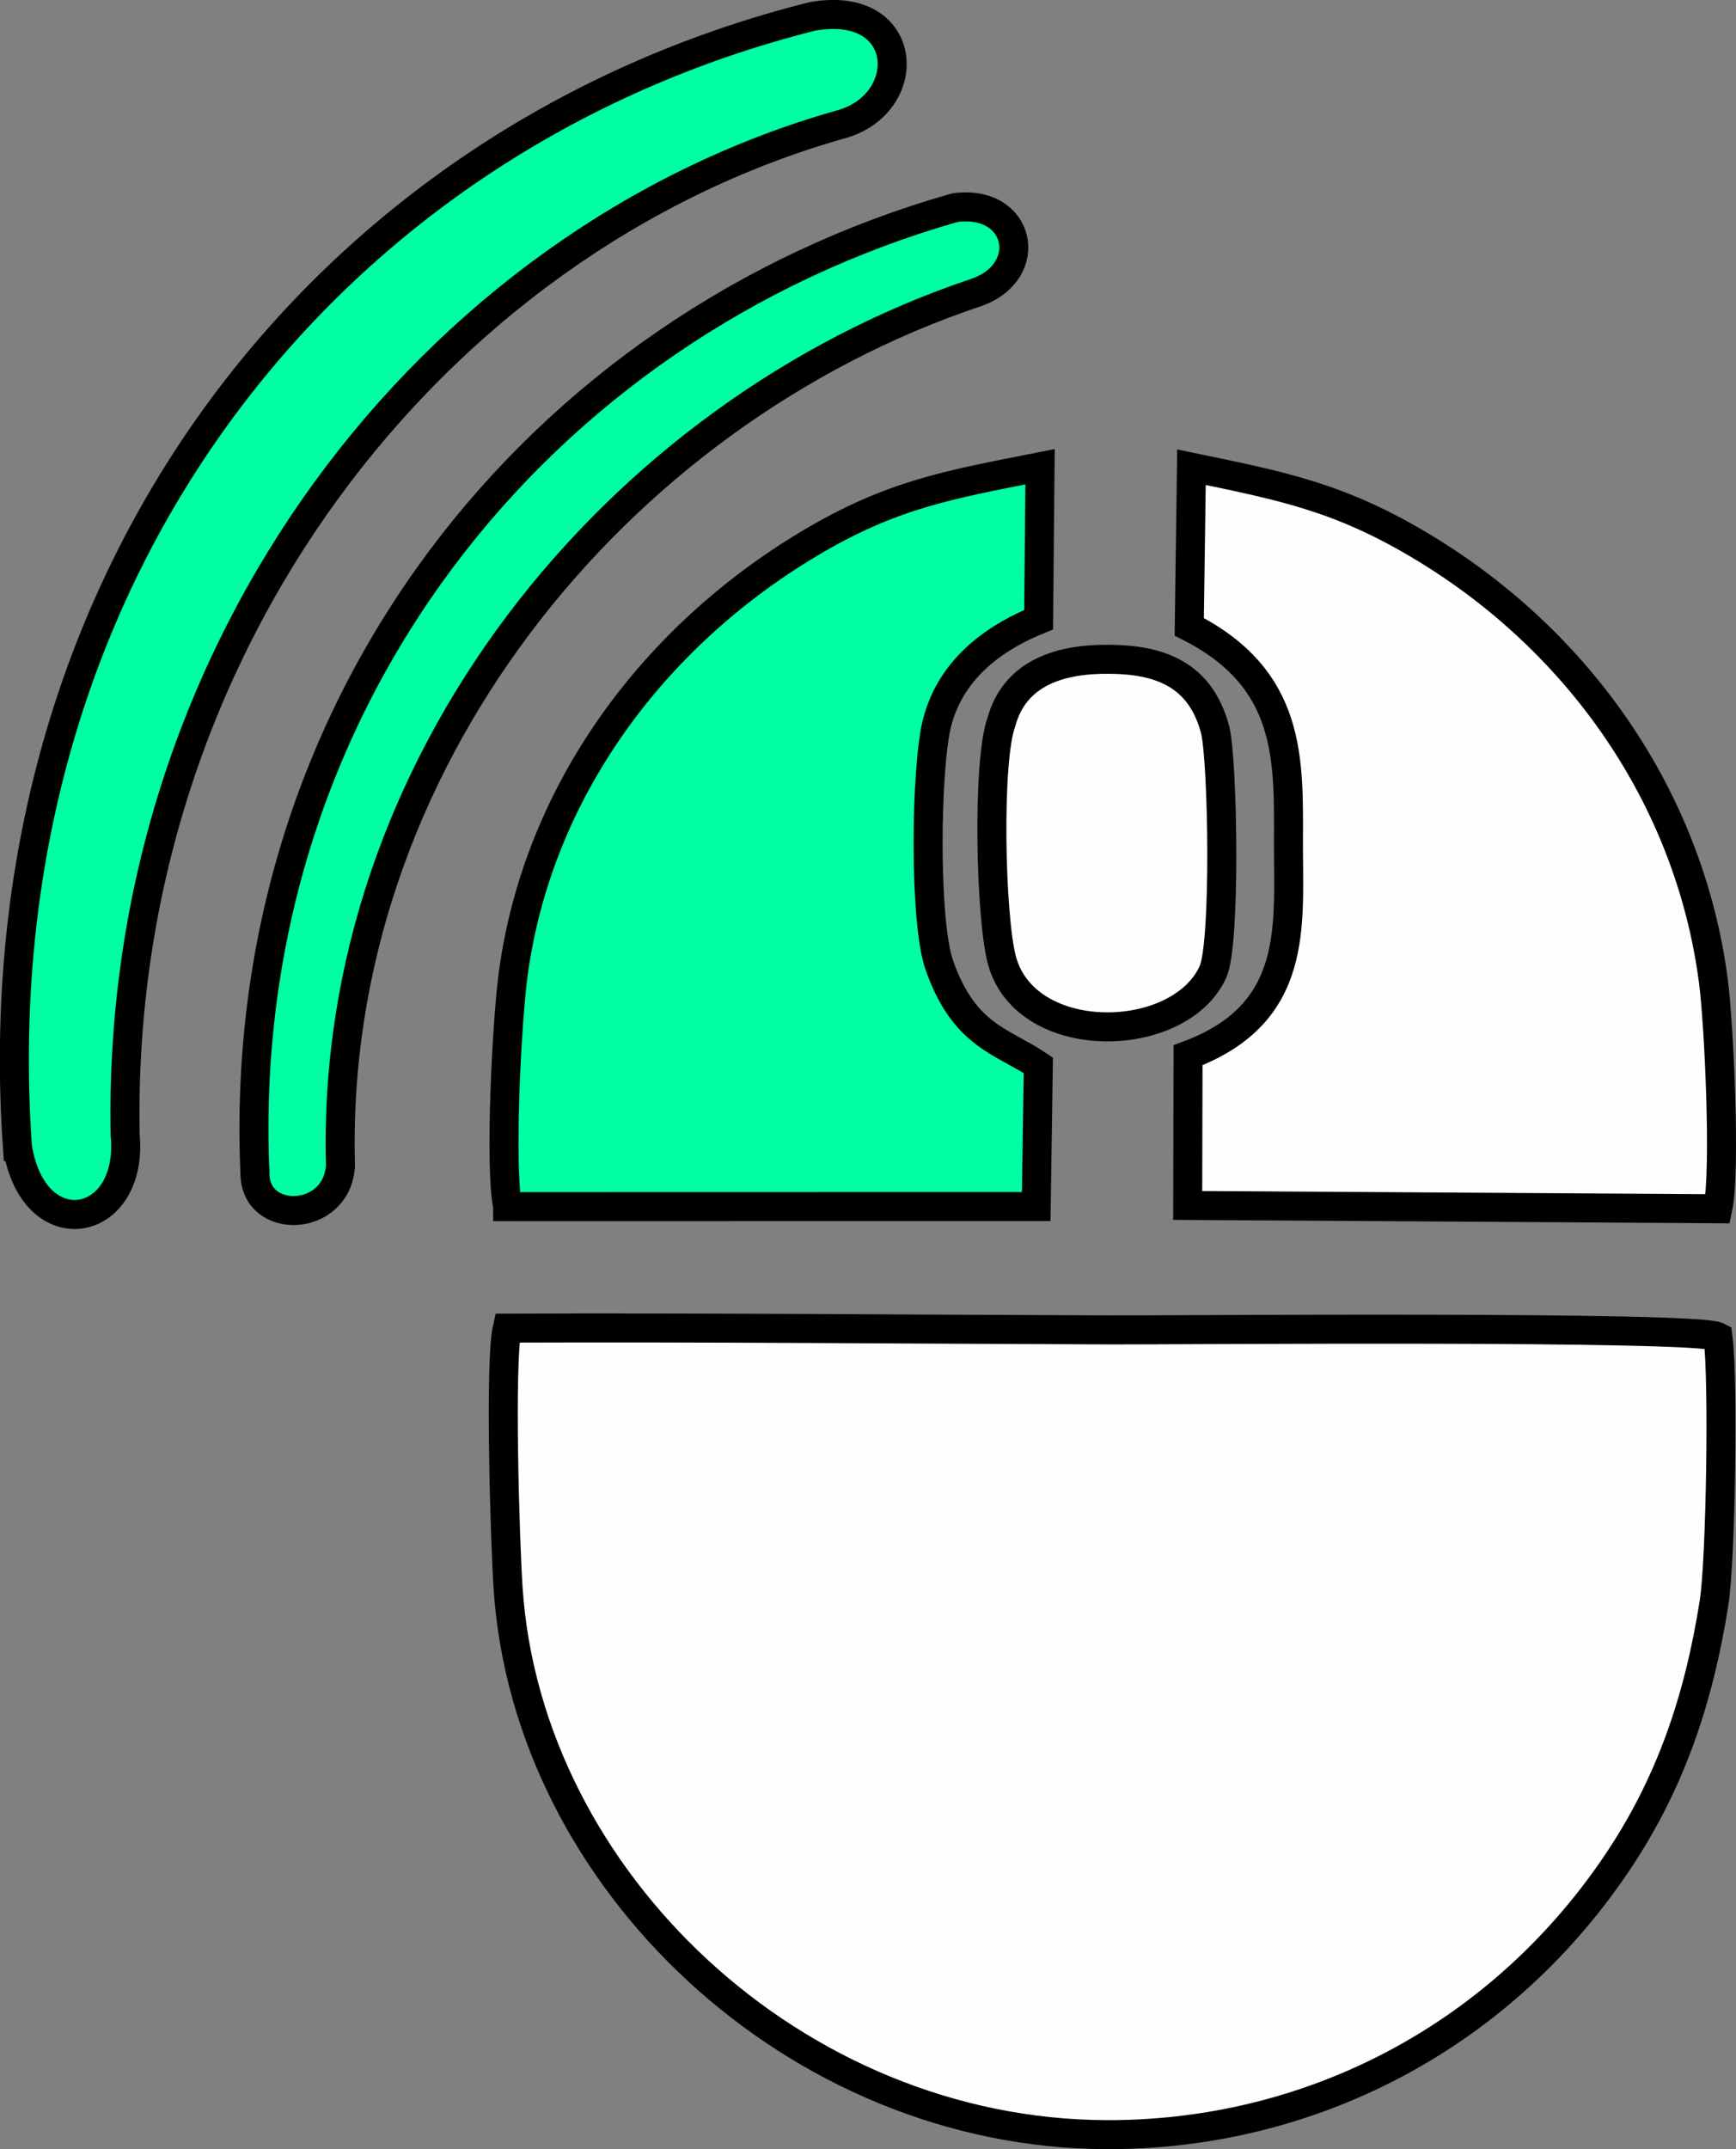
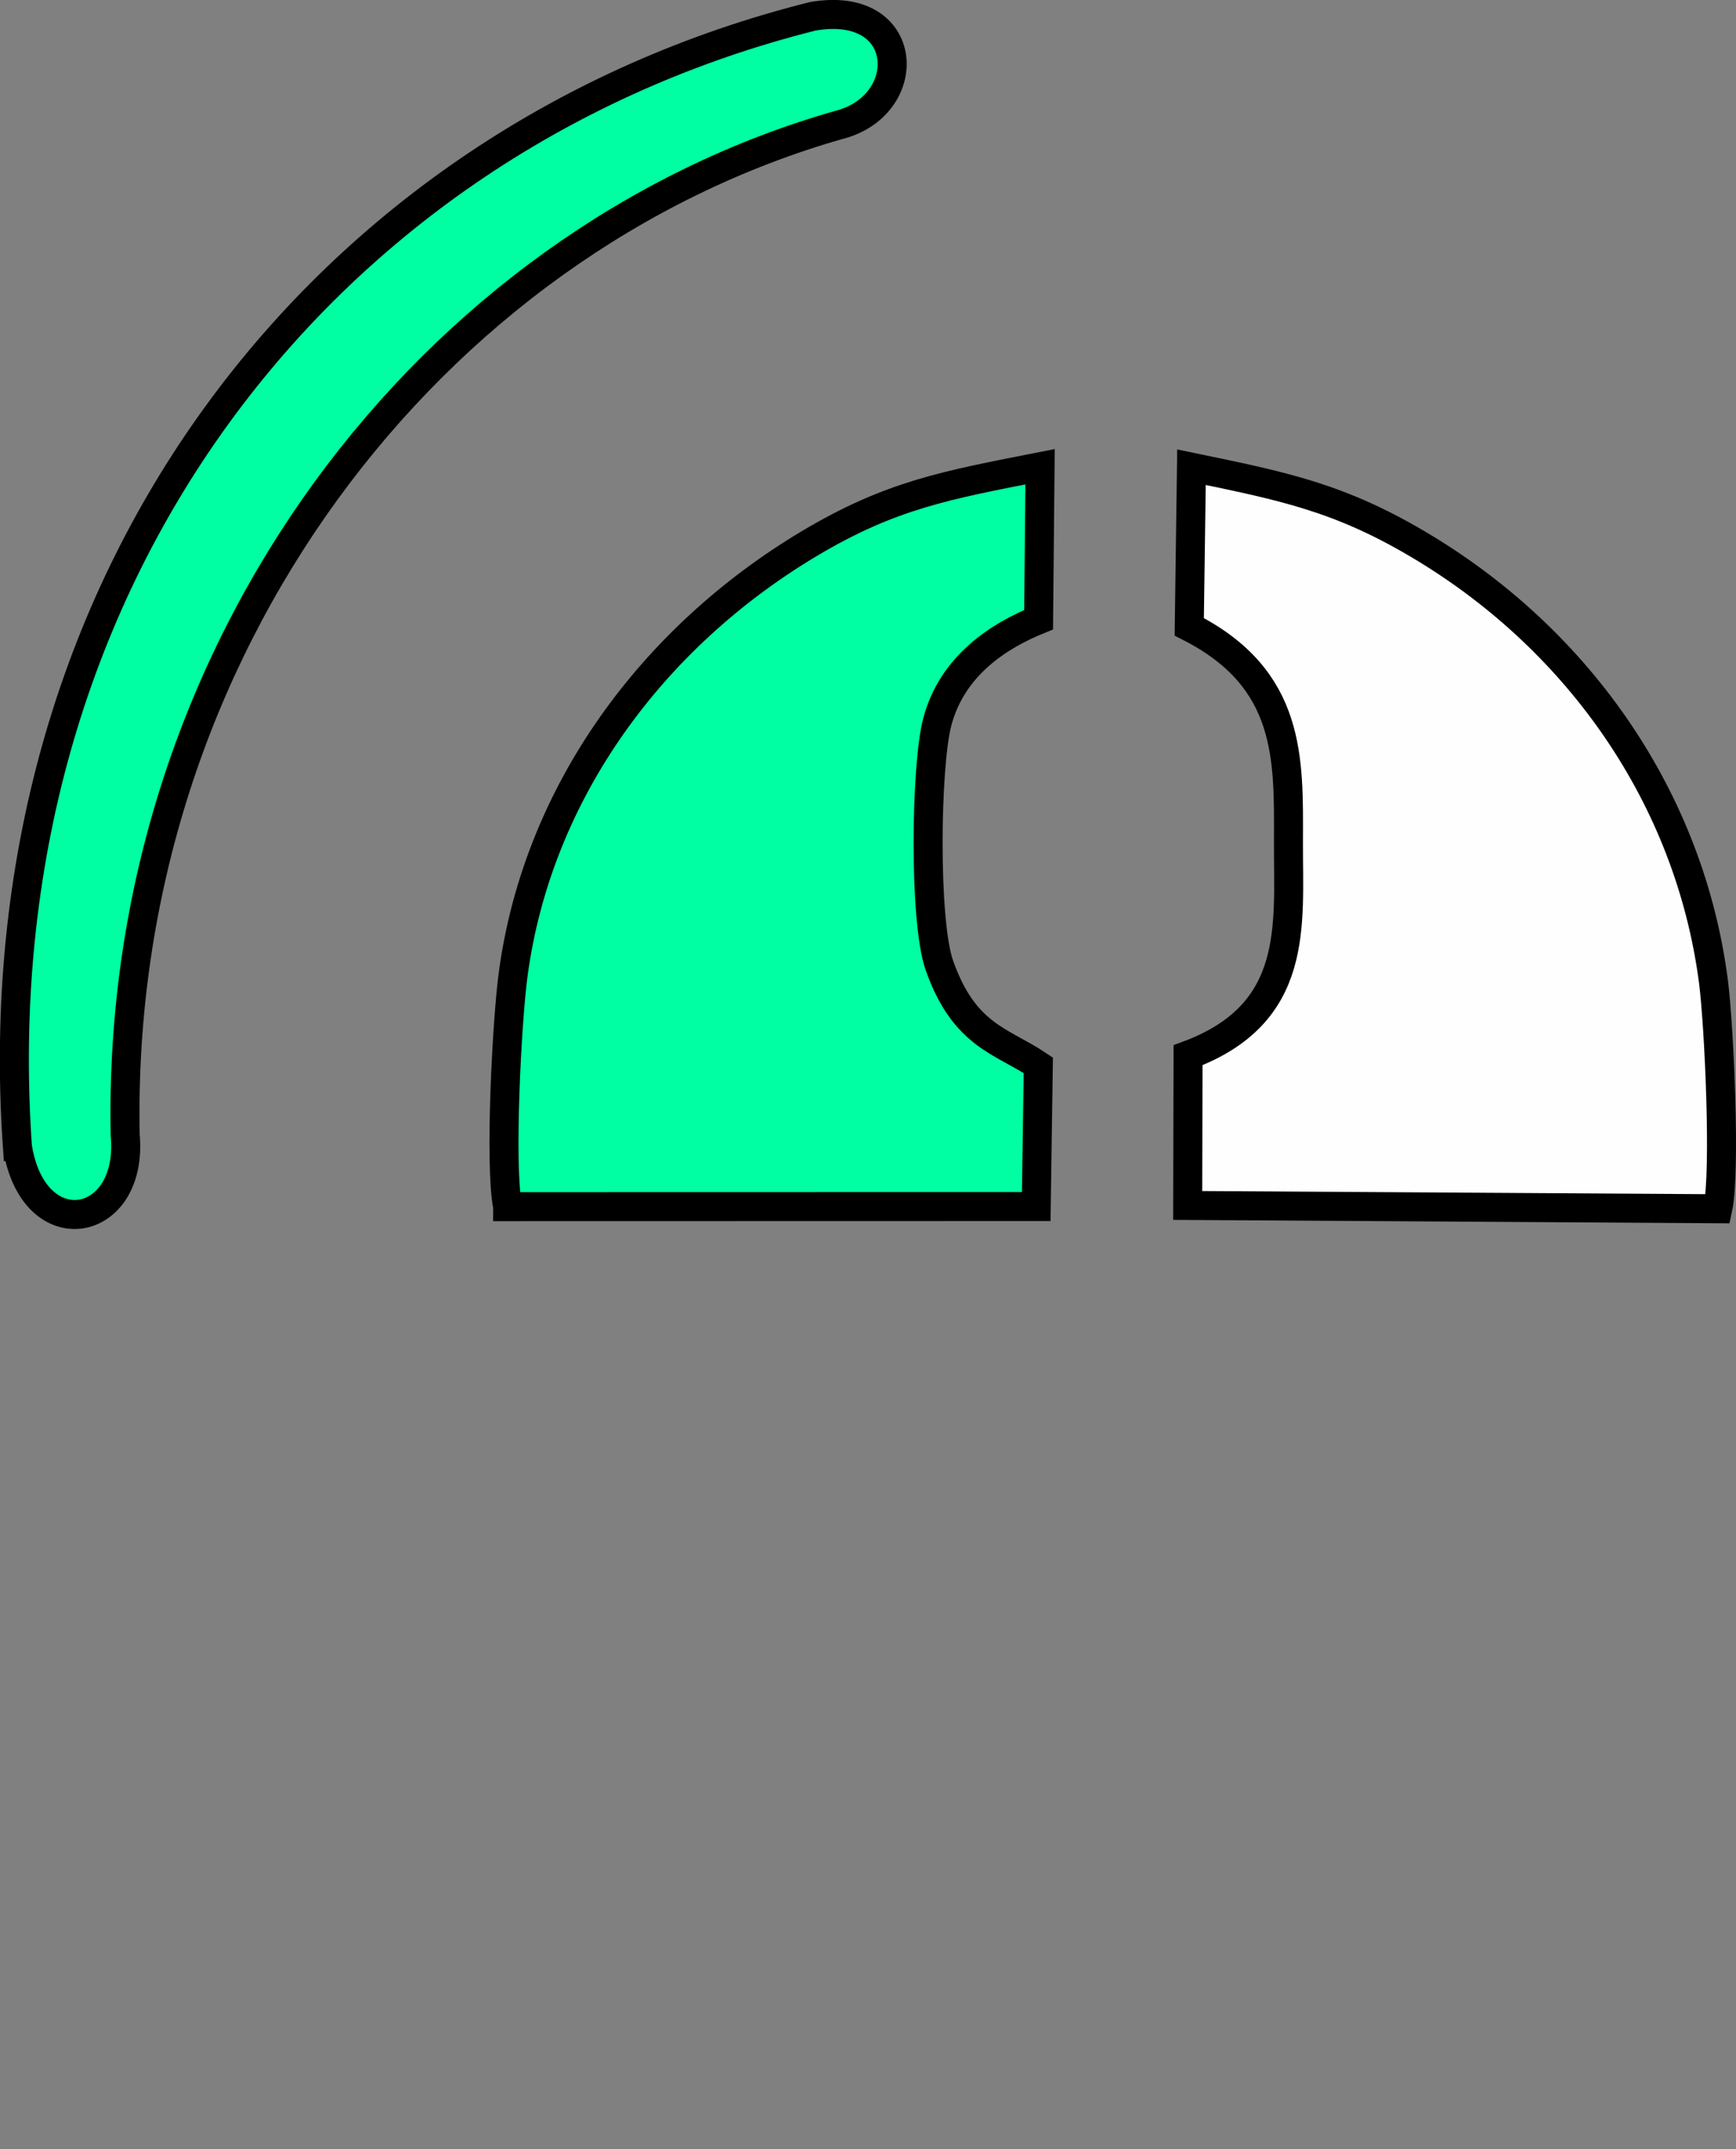
<svg xmlns="http://www.w3.org/2000/svg" xml:space="preserve" width="100%" height="100%" version="1.1" style="shape-rendering:geometricPrecision; text-rendering:geometricPrecision; image-rendering:optimizeQuality; fill-rule:evenodd; clip-rule:evenodd" viewBox="0 0 29926 37039">
  <rect x="0" y="0" width="29926" height="37039" fill="#808080" stroke="none" />
  <defs>
    <style type="text/css">
   
    .str0 {stroke:black;stroke-width:500}
    .fil0 {fill:#FEFEFE}
    .fil1 {fill:#00FFA2}
   
  </style>
  </defs>
  <g id="Layer_x0020_1">
    <g id="_791697376">
-       <path class="fil0 str0" d="M29615 23038c-358,-191 -9275,-115 -10440,-118 -3480,-11 -6951,-44 -10431,-31 -134,581 -39,3697 16,4498 339,5020 4954,9386 10315,9402 3494,11 6749,-1663 8774,-4644 939,-1381 1434,-2842 1699,-4523 115,-733 165,-3852 67,-4584z" />
      <path class="fil0 str0" d="M20501 10803c1765,895 1714,2277 1710,3709 -5,1432 199,2957 -1731,3674l-6 2589 9138 57c139,-643 23,-3168 -76,-3927 -415,-3158 -2313,-5846 -4990,-7465 -1430,-865 -2407,-1057 -4007,-1388l-38 2751z" />
      <path class="fil1 str0" d="M8751 20796l9112 -2 36 -2434c-627,-423 -1276,-502 -1706,-1724 -269,-763 -235,-3429 -38,-4185 256,-988 1078,-1498 1749,-1771l25 -2636c-1605,316 -2569,482 -3986,1329 -2683,1604 -4671,4263 -5096,7412 -109,799 -239,3297 -96,4011z" />
-       <path class="fil0 str0" d="M17262 12444c-248,680 -189,3374 10,4108 414,1521 3063,1466 3638,197 222,-491 170,-3614 39,-4165 -254,-974 -970,-1214 -1820,-1222 -851,-9 -1632,228 -1867,1082z" />
-       <path class="fil1 str0" d="M4395 20229c6,887 1414,846 1474,-139 -192,-6904 4739,-12971 10965,-15051 1025,-360 766,-1615 -373,-1460 -7176,2039 -12423,8567 -12066,16650z" />
      <path class="fil1 str0" d="M300 19762c276,1740 2008,1424 1858,-200 -166,-8403 5303,-15408 12293,-17406 1338,-331 1264,-2170 -440,-1875 -8425,2112 -14387,9712 -13711,19481z" />
    </g>
  </g>
</svg>